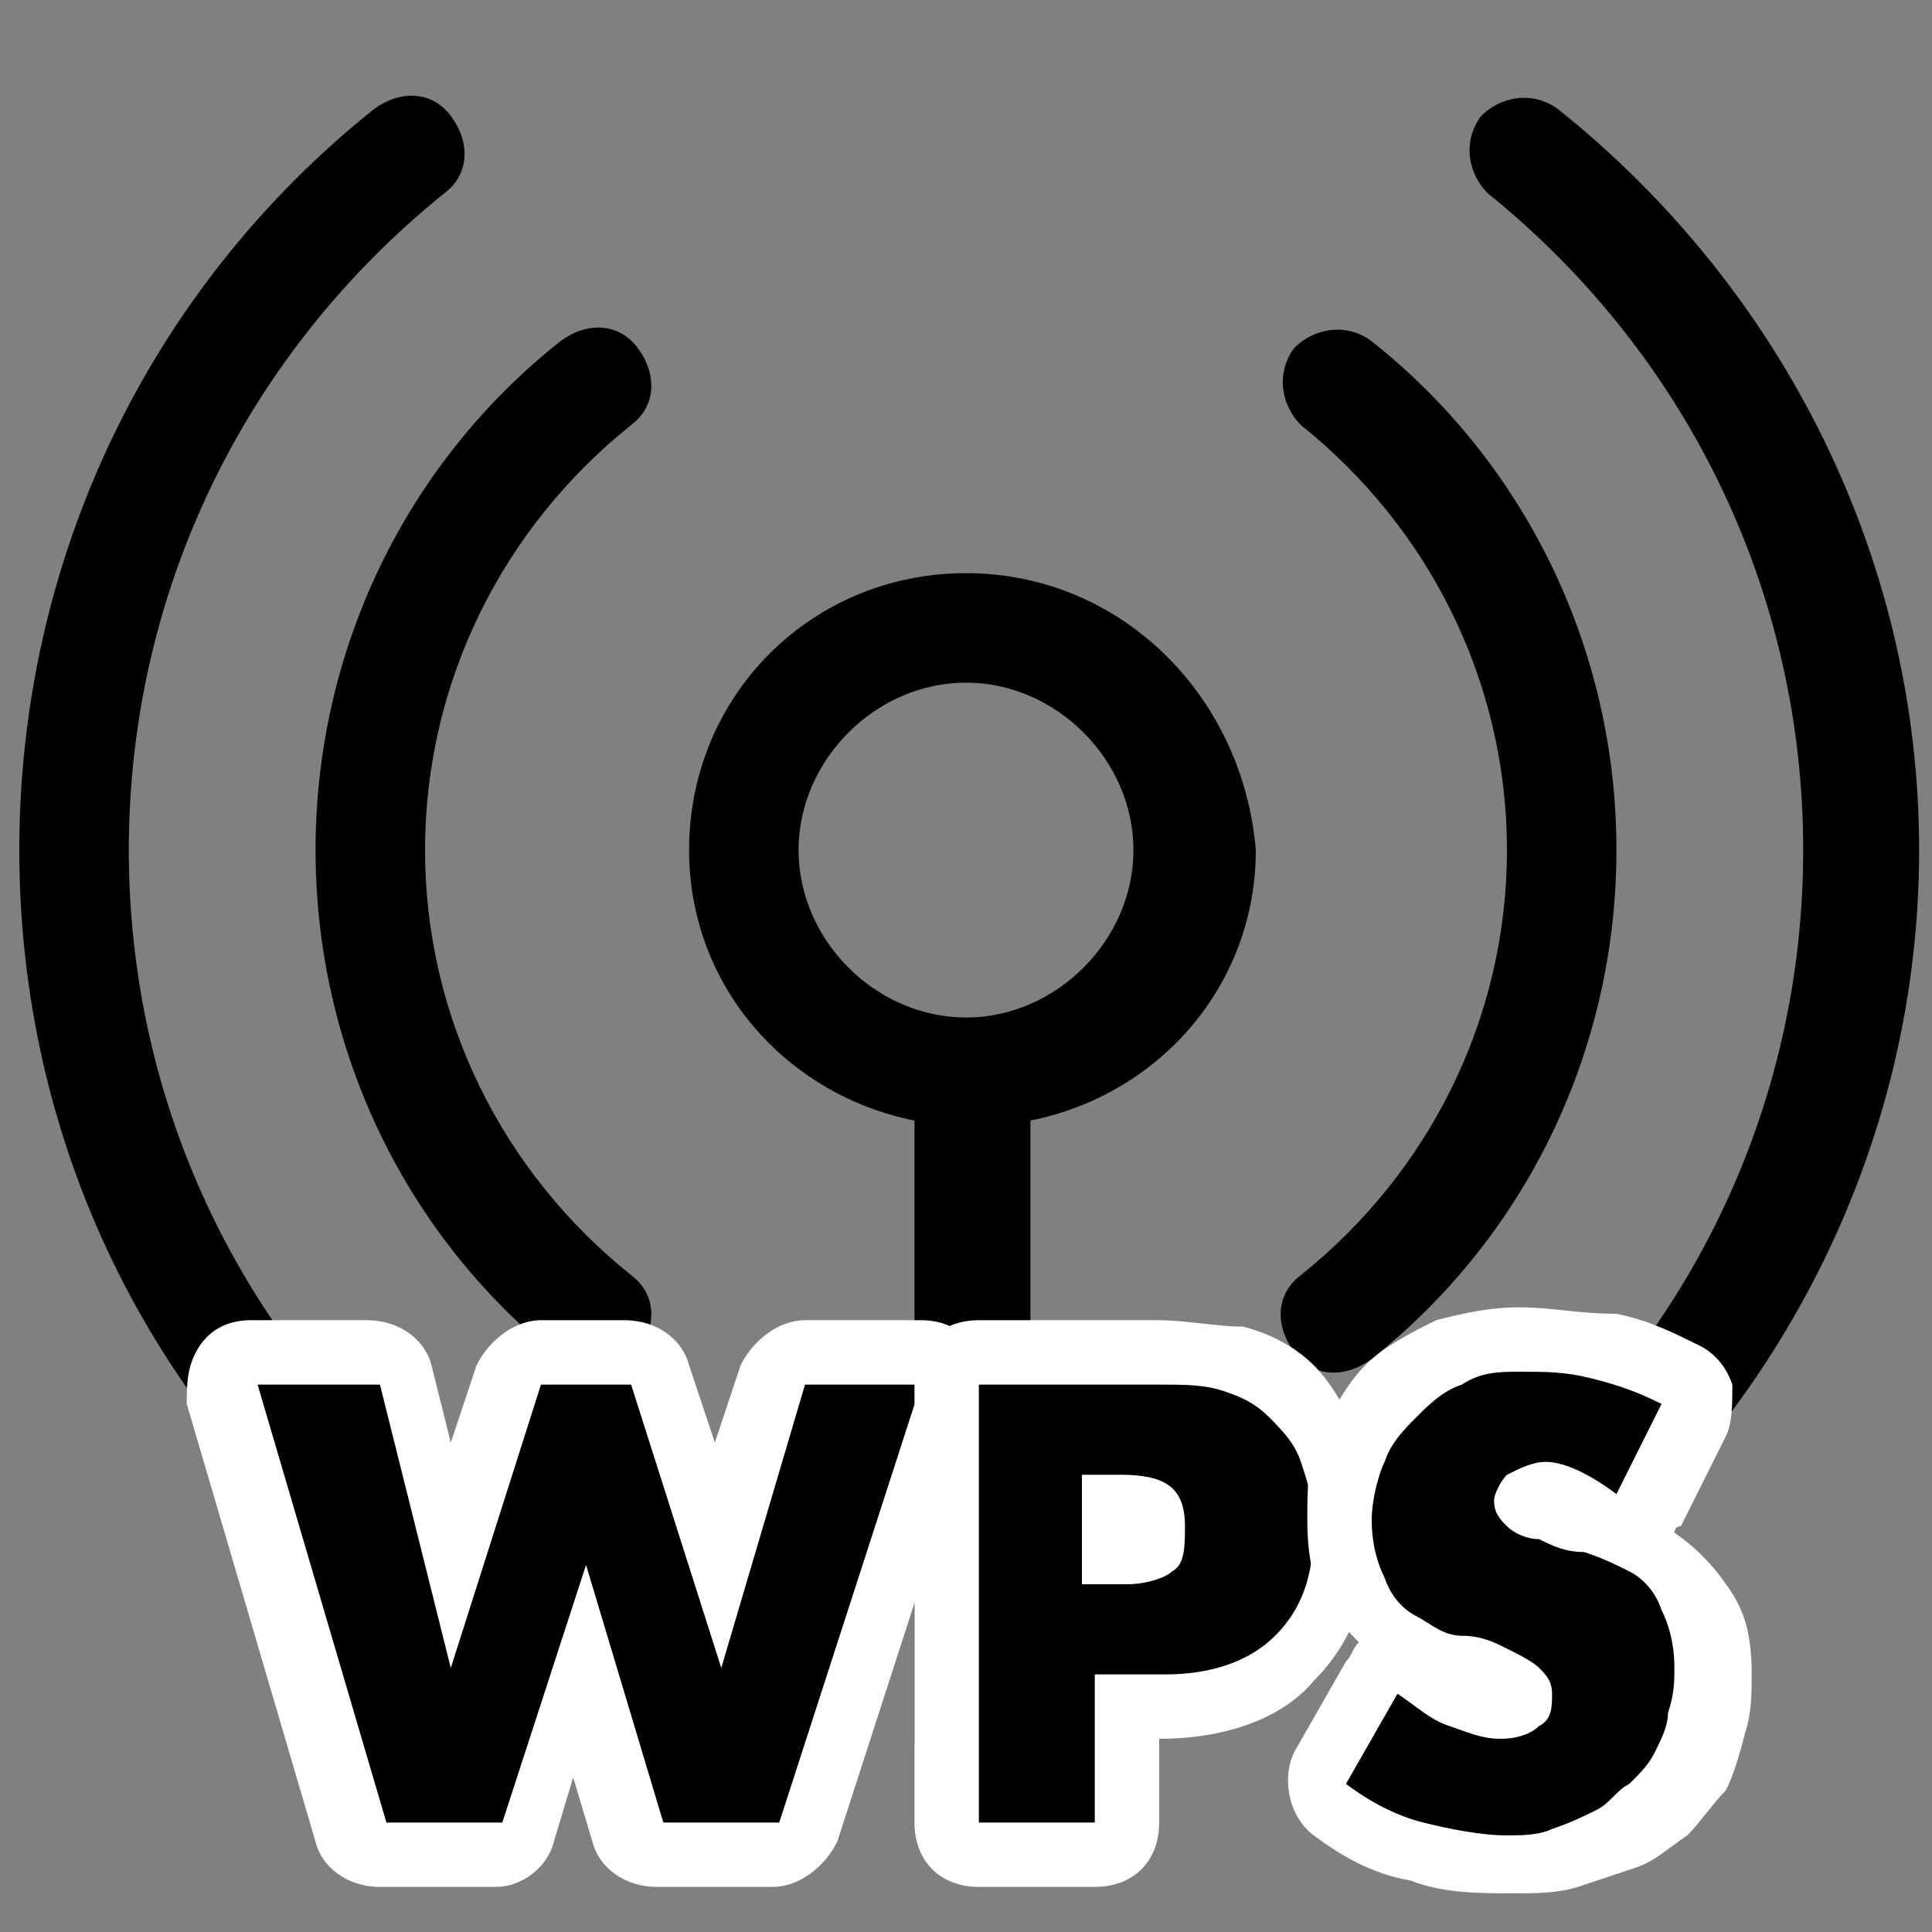
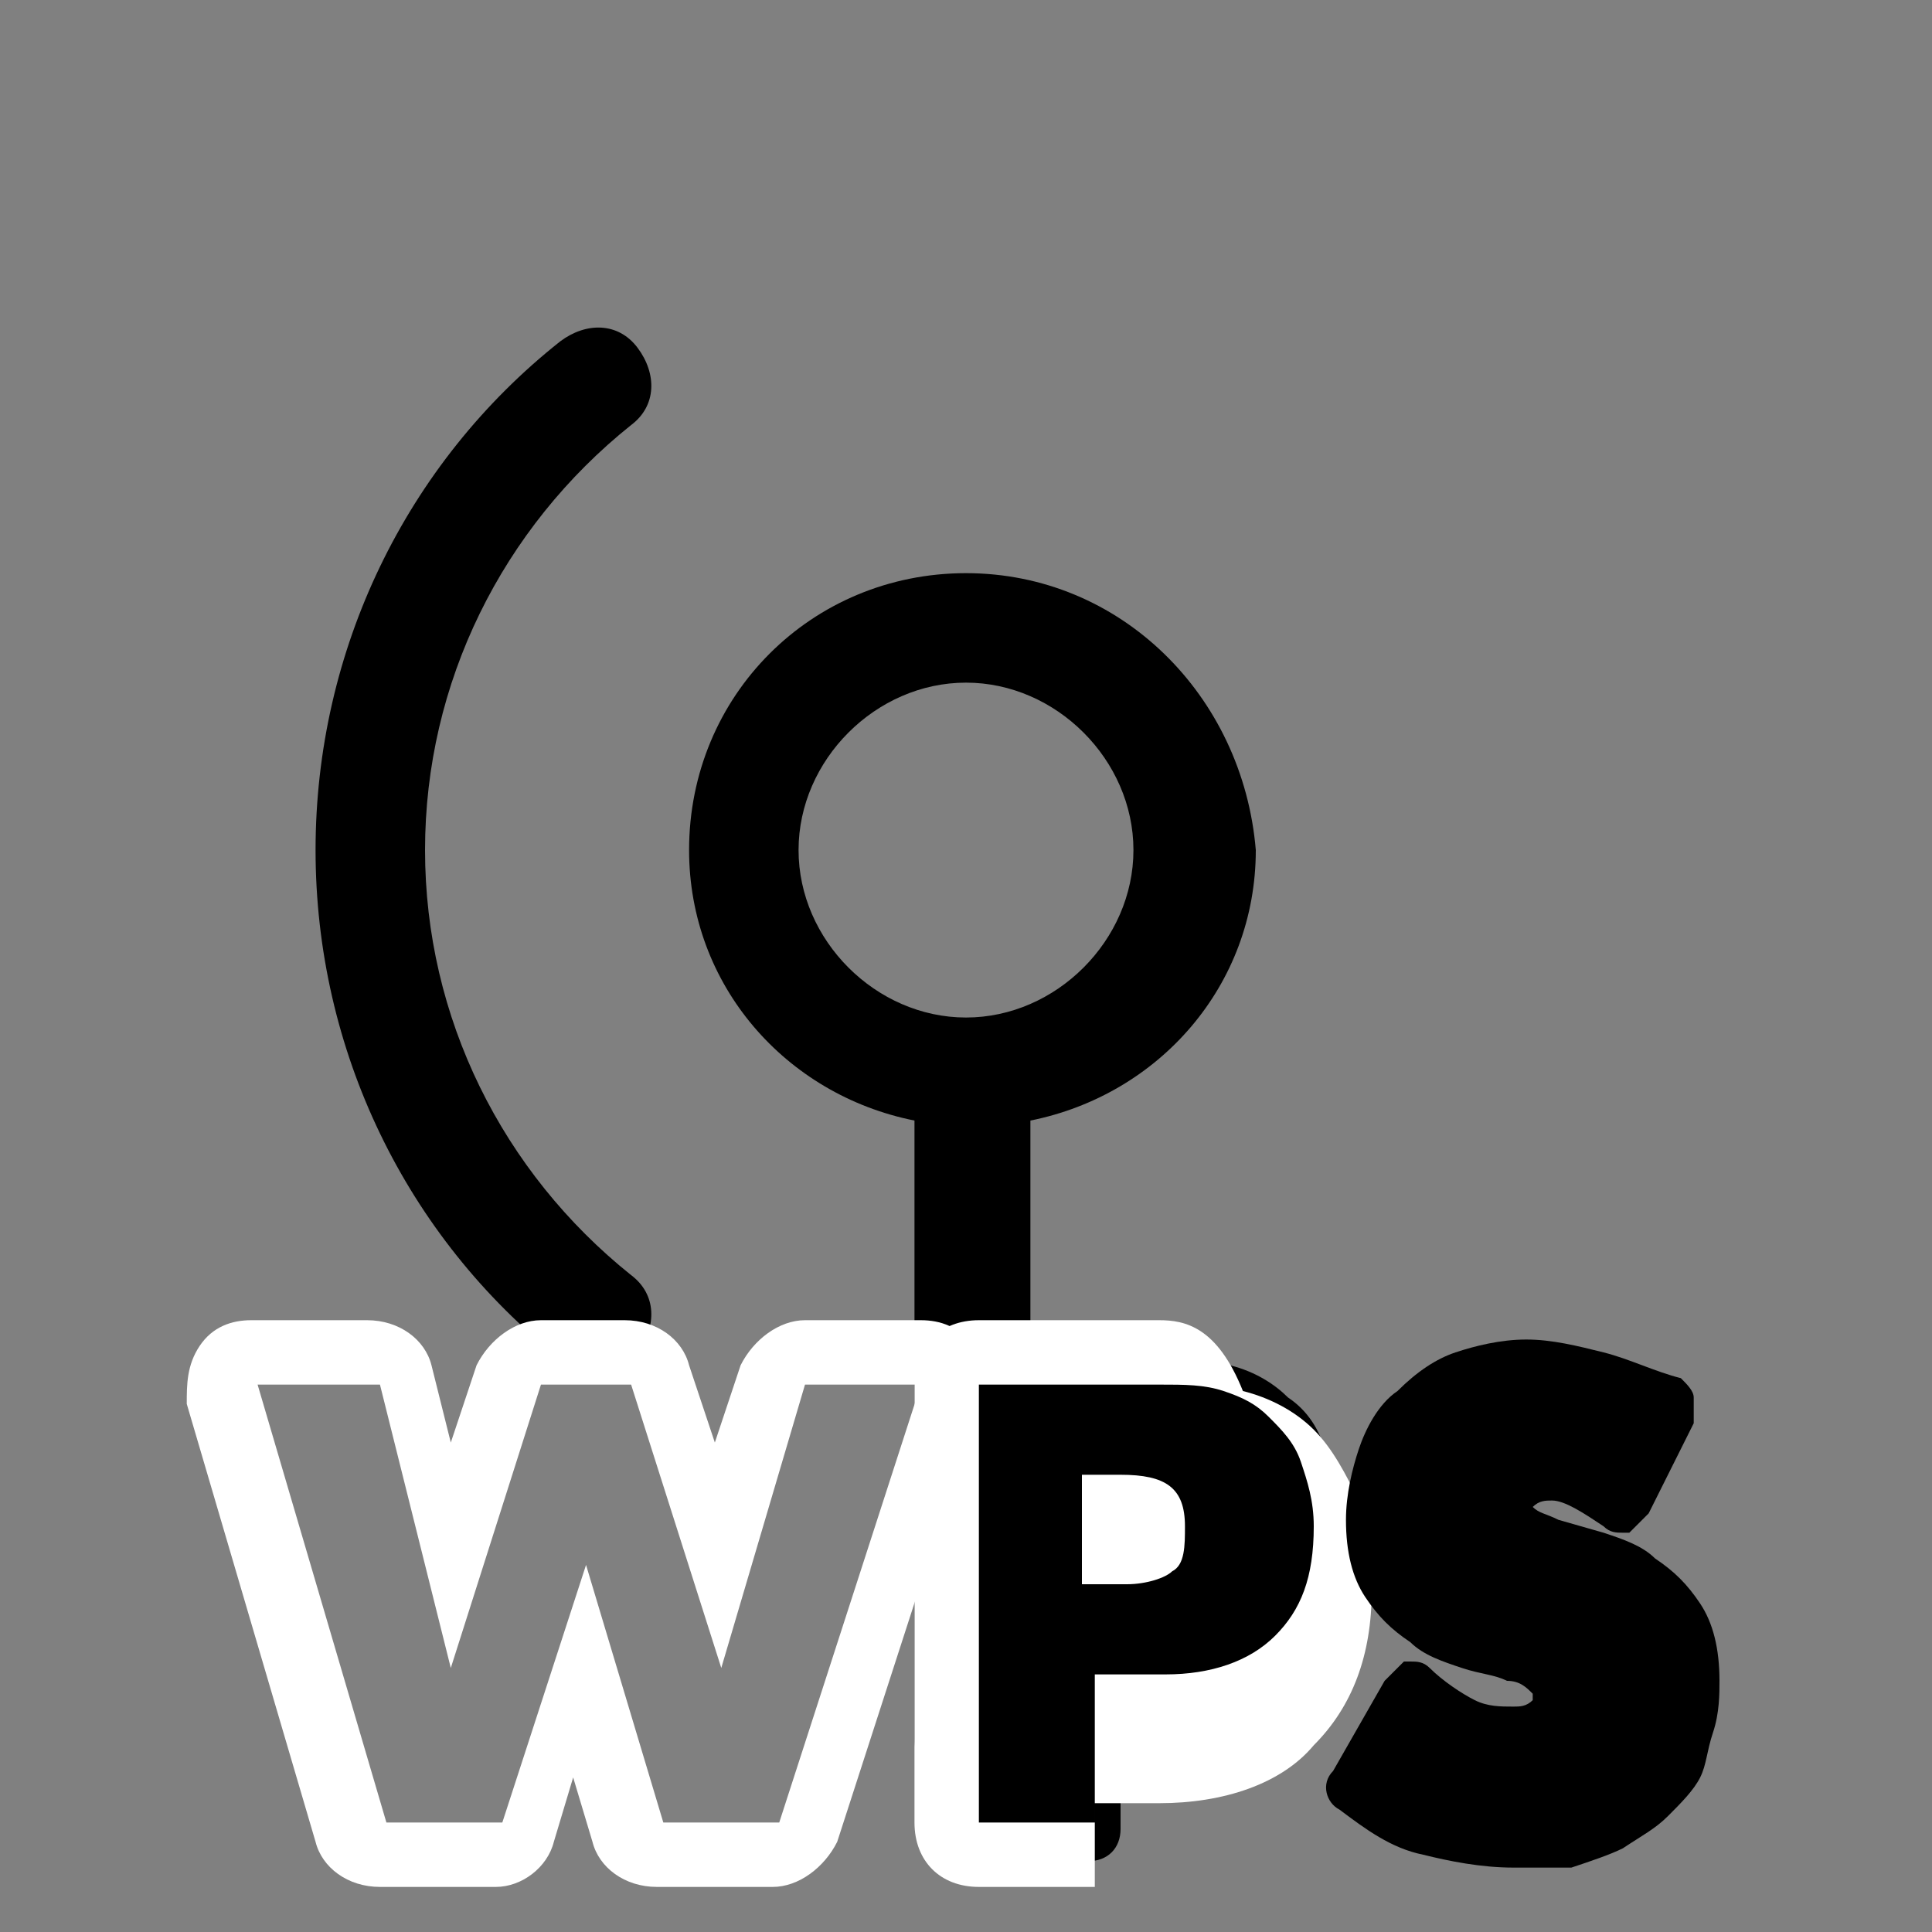
<svg xmlns="http://www.w3.org/2000/svg" version="1.1" id="Capa_1" x="0px" y="0px" viewBox="0 0 30 30" style="enable-background:new 0 0 30 30;" xml:space="preserve">
  <rect x="0" y="0" width="30" height="30" fill="#808080" stroke="none" />
  <style type="text/css">
	.st0{fill:#FFFFFF;}
</style>
  <g>
    <g>
      <g>
        <g>
-           <path d="M6.9,23.4C3.8,20.9,2,17.2,2,13.2S3.8,5.5,6.9,3C7.3,2.7,7.3,2.2,7,1.8S6.2,1.4,5.8,1.7c-3.5,2.8-5.5,7-5.5,11.5      s2,8.7,5.6,11.5c0.4,0.3,0.9,0.2,1.2-0.1C7.3,24.2,7.3,23.7,6.9,23.4z" />
-         </g>
+           </g>
      </g>
      <g>
        <g>
-           <path d="M24.2,1.7c-0.4-0.3-0.9-0.2-1.2,0.1c-0.3,0.4-0.2,0.9,0.1,1.2C26.2,5.5,28,9.2,28,13.2s-1.8,7.7-4.9,10.2      c-0.4,0.3-0.4,0.8-0.1,1.2c0.3,0.4,0.8,0.4,1.2,0.1c3.5-2.8,5.6-7,5.6-11.5S27.7,4.5,24.2,1.7z" />
-         </g>
+           </g>
      </g>
      <g>
        <g>
          <path d="M9.8,19.8c-2-1.6-3.2-4-3.2-6.6s1.2-5,3.2-6.6c0.4-0.3,0.4-0.8,0.1-1.2C9.6,5,9.1,5,8.7,5.3c-2.4,1.9-3.8,4.8-3.8,7.9      s1.4,6,3.8,7.9c0.4,0.3,0.9,0.2,1.2-0.1C10.2,20.6,10.2,20.1,9.8,19.8z" />
        </g>
      </g>
      <g>
        <g>
-           <path d="M21.3,5.3c-0.4-0.3-0.9-0.2-1.2,0.1c-0.3,0.4-0.2,0.9,0.1,1.2c2,1.6,3.2,4,3.2,6.6s-1.2,5-3.2,6.6      c-0.4,0.3-0.4,0.8-0.1,1.2c0.3,0.4,0.8,0.4,1.2,0.1c2.4-1.9,3.8-4.8,3.8-7.9S23.7,7.2,21.3,5.3z" />
-         </g>
+           </g>
      </g>
      <g>
        <g>
          <path d="M15,8.9c-2.4,0-4.3,1.9-4.3,4.3c0,2.1,1.5,3.8,3.5,4.2V27c0,0.5,0.4,0.9,0.9,0.9S16,27.5,16,27v-9.6      c2-0.4,3.5-2.1,3.5-4.2C19.3,10.8,17.4,8.9,15,8.9z M15,15.8c-1.4,0-2.6-1.2-2.6-2.6s1.2-2.6,2.6-2.6s2.6,1.2,2.6,2.6      S16.4,15.8,15,15.8z" />
        </g>
      </g>
    </g>
    <g>
      <g>
-         <path d="M10.3,28.8c-0.2,0-0.4-0.1-0.5-0.4L9.1,26l-0.8,2.5c-0.1,0.2-0.3,0.3-0.5,0.3H6c-0.2,0-0.4-0.1-0.5-0.4l-2-6.8     c0-0.2,0-0.3,0.1-0.4C3.6,21.1,3.8,21,3.9,21h1.9c0.2,0,0.4,0.2,0.5,0.4L7,24.2l0.9-2.8C8,21.1,8.2,21,8.4,21h1.4     c0.2,0,0.4,0.1,0.5,0.4l0.9,2.8l0.8-2.8c0.1-0.2,0.3-0.4,0.5-0.4h1.8c0.2,0,0.3,0.1,0.4,0.2c0.1,0.1,0.1,0.3,0.1,0.4l-2.2,6.8     c-0.1,0.2-0.3,0.3-0.5,0.3H10.3z" />
        <path class="st0" d="M14.3,21.5l-2.2,6.8h-1.8l-1.2-4l-1.3,4H6l-2-6.8h1.9L7,25.9l1.4-4.4h1.4l1.4,4.4l1.3-4.4H14.3 M14.3,20.5     h-1.8c-0.4,0-0.8,0.3-1,0.7l-0.4,1.2l-0.4-1.2c-0.1-0.4-0.5-0.7-1-0.7H8.4c-0.4,0-0.8,0.3-1,0.7l-0.4,1.2l-0.3-1.2     c-0.1-0.4-0.5-0.7-1-0.7H3.9c-0.3,0-0.6,0.1-0.8,0.4c-0.2,0.3-0.2,0.6-0.2,0.9l2,6.8c0.1,0.4,0.5,0.7,1,0.7h1.8     c0.4,0,0.8-0.3,0.9-0.7l0.3-1l0.3,1c0.1,0.4,0.5,0.7,1,0.7h1.8c0.4,0,0.8-0.3,1-0.7l2.2-6.8c0.1-0.3,0-0.6-0.1-0.9     C14.9,20.6,14.6,20.5,14.3,20.5L14.3,20.5z M14.3,22.5L14.3,22.5L14.3,22.5L14.3,22.5z" />
      </g>
      <g>
        <path d="M15.1,28.8c-0.3,0-0.5-0.2-0.5-0.5v-6.8c0-0.3,0.2-0.5,0.5-0.5H18c0.4,0,0.8,0.1,1.1,0.2c0.4,0.1,0.7,0.3,0.9,0.5     c0.3,0.2,0.5,0.5,0.6,0.9c0.1,0.3,0.2,0.7,0.2,1.2c0,0.9-0.2,1.6-0.7,2.1c-0.5,0.5-1.2,0.7-2.1,0.7h-0.6v1.8     c0,0.3-0.2,0.5-0.5,0.5H15.1z M17.5,24.1c0.3,0,0.4-0.1,0.4-0.1c0,0,0.1-0.1,0.1-0.3c0-0.2,0-0.3-0.5-0.3h-0.1L17.5,24.1     L17.5,24.1z" />
-         <path class="st0" d="M18,21.5c0.4,0,0.7,0,1,0.1c0.3,0.1,0.5,0.2,0.7,0.4c0.2,0.2,0.4,0.4,0.5,0.7c0.1,0.3,0.2,0.6,0.2,1     c0,0.8-0.2,1.3-0.6,1.7s-1,0.6-1.7,0.6h-1.1v2.3h-1.8v-6.8H18 M16.9,24.6h0.6c0.3,0,0.6-0.1,0.7-0.2c0.2-0.1,0.2-0.4,0.2-0.7     c0-0.6-0.3-0.8-1-0.8h-0.6V24.6 M18,20.5h-2.8c-0.6,0-1,0.4-1,1v6.8c0,0.6,0.4,1,1,1h1.8c0.6,0,1-0.4,1-1v-1.3H18     c1,0,1.9-0.3,2.4-0.9c0.6-0.6,0.9-1.4,0.9-2.4c0-0.5-0.1-1-0.2-1.4c-0.2-0.4-0.4-0.8-0.7-1.1c-0.3-0.3-0.7-0.5-1.1-0.6     C18.9,20.6,18.4,20.5,18,20.5L18,20.5z" />
+         <path class="st0" d="M18,21.5c0.4,0,0.7,0,1,0.1c0.3,0.1,0.5,0.2,0.7,0.4c0.2,0.2,0.4,0.4,0.5,0.7c0.1,0.3,0.2,0.6,0.2,1     c0,0.8-0.2,1.3-0.6,1.7s-1,0.6-1.7,0.6h-1.1v2.3h-1.8v-6.8H18 M16.9,24.6h0.6c0.3,0,0.6-0.1,0.7-0.2c0.2-0.1,0.2-0.4,0.2-0.7     c0-0.6-0.3-0.8-1-0.8h-0.6V24.6 M18,20.5h-2.8c-0.6,0-1,0.4-1,1v6.8c0,0.6,0.4,1,1,1h1.8v-1.3H18     c1,0,1.9-0.3,2.4-0.9c0.6-0.6,0.9-1.4,0.9-2.4c0-0.5-0.1-1-0.2-1.4c-0.2-0.4-0.4-0.8-0.7-1.1c-0.3-0.3-0.7-0.5-1.1-0.6     C18.9,20.6,18.4,20.5,18,20.5L18,20.5z" />
      </g>
      <g>
        <path d="M23.5,29c-0.5,0-1-0.1-1.4-0.2c-0.5-0.1-0.9-0.4-1.3-0.7c-0.2-0.1-0.3-0.4-0.1-0.6l0.8-1.4c0.1-0.1,0.2-0.2,0.3-0.3     c0,0,0.1,0,0.1,0c0.1,0,0.2,0,0.3,0.1c0.2,0.2,0.5,0.4,0.7,0.5c0.2,0.1,0.4,0.1,0.6,0.1c0.1,0,0.2,0,0.3-0.1c0,0,0,0,0-0.1     c-0.1-0.1-0.2-0.2-0.4-0.2c-0.2-0.1-0.4-0.1-0.7-0.2c-0.3-0.1-0.6-0.2-0.8-0.4c-0.3-0.2-0.5-0.4-0.7-0.7     c-0.2-0.3-0.3-0.7-0.3-1.2c0-0.4,0.1-0.8,0.2-1.1c0.1-0.3,0.3-0.7,0.6-0.9c0.3-0.3,0.6-0.5,0.9-0.6c0.3-0.1,0.7-0.2,1.1-0.2     c0.4,0,0.8,0.1,1.2,0.2c0.4,0.1,0.8,0.3,1.2,0.4c0.1,0.1,0.2,0.2,0.2,0.3c0,0.1,0,0.3,0,0.4l-0.7,1.4c-0.1,0.1-0.2,0.2-0.3,0.3     c0,0-0.1,0-0.1,0c-0.1,0-0.2,0-0.3-0.1c-0.3-0.2-0.6-0.4-0.8-0.4c-0.1,0-0.2,0-0.3,0.1c0.1,0.1,0.2,0.1,0.4,0.2l0.7,0.2     c0.3,0.1,0.6,0.2,0.8,0.4c0.3,0.2,0.5,0.4,0.7,0.7c0.2,0.3,0.3,0.7,0.3,1.2c0,0.2,0,0.5-0.1,0.8c-0.1,0.3-0.1,0.5-0.2,0.7     c-0.1,0.2-0.3,0.4-0.5,0.6c-0.2,0.2-0.4,0.3-0.7,0.5c-0.2,0.1-0.5,0.2-0.8,0.3C24.1,29,23.8,29,23.5,29z" />
-         <path class="st0" d="M23.6,21.3c0.4,0,0.7,0,1.1,0.1c0.4,0.1,0.7,0.2,1.1,0.4l-0.7,1.4c-0.4-0.3-0.8-0.5-1.1-0.5     c-0.2,0-0.4,0.1-0.6,0.2c-0.1,0.1-0.2,0.3-0.2,0.4c0,0.2,0.1,0.3,0.2,0.4c0.1,0.1,0.3,0.2,0.5,0.2c0.2,0.1,0.4,0.2,0.7,0.2     c0.3,0.1,0.5,0.2,0.7,0.3c0.2,0.1,0.4,0.3,0.5,0.6c0.1,0.2,0.2,0.5,0.2,0.9c0,0.2,0,0.4-0.1,0.7c0,0.2-0.1,0.4-0.2,0.6     c-0.1,0.2-0.2,0.3-0.4,0.5c-0.2,0.1-0.3,0.3-0.5,0.4c-0.2,0.1-0.4,0.2-0.7,0.3c-0.2,0.1-0.5,0.1-0.7,0.1c-0.4,0-0.9-0.1-1.3-0.2     c-0.4-0.1-0.8-0.3-1.2-0.6l0.8-1.4c0.3,0.2,0.5,0.4,0.8,0.5c0.3,0.1,0.5,0.2,0.8,0.2c0.3,0,0.5-0.1,0.6-0.2     c0.2-0.1,0.2-0.3,0.2-0.5c0-0.2-0.1-0.3-0.2-0.4c-0.1-0.1-0.3-0.2-0.5-0.3c-0.2-0.1-0.4-0.2-0.7-0.2s-0.5-0.2-0.7-0.3     c-0.2-0.1-0.4-0.3-0.5-0.6c-0.1-0.2-0.2-0.5-0.2-0.9c0-0.3,0.1-0.7,0.2-0.9c0.1-0.3,0.3-0.5,0.5-0.7c0.2-0.2,0.4-0.4,0.7-0.5     C23,21.3,23.3,21.3,23.6,21.3 M23.6,20.3c-0.5,0-0.9,0.1-1.3,0.2c-0.4,0.2-0.8,0.4-1.1,0.7c-0.3,0.3-0.5,0.7-0.7,1.1     c-0.2,0.4-0.2,0.8-0.2,1.3c0,0.6,0.1,1.1,0.4,1.4c0.1,0.2,0.3,0.4,0.4,0.5c-0.1,0.1-0.1,0.2-0.2,0.3l-0.8,1.4     c-0.2,0.4-0.1,1,0.3,1.3c0.4,0.3,0.9,0.6,1.5,0.7c0.5,0.2,1.1,0.2,1.6,0.2c0.3,0,0.7,0,1-0.1c0.3-0.1,0.6-0.2,0.9-0.3     c0.3-0.1,0.5-0.3,0.8-0.5c0.2-0.2,0.4-0.5,0.6-0.7c0.1-0.2,0.2-0.5,0.3-0.9c0.1-0.3,0.1-0.6,0.1-0.9c0-0.6-0.1-1-0.4-1.4     c-0.2-0.3-0.5-0.6-0.8-0.8c0,0,0-0.1,0.1-0.1l0.7-1.4c0.1-0.2,0.1-0.5,0.1-0.8c-0.1-0.3-0.3-0.5-0.5-0.6     c-0.4-0.2-0.8-0.4-1.3-0.5C24.5,20.4,24.1,20.3,23.6,20.3L23.6,20.3z" />
      </g>
    </g>
  </g>
</svg>